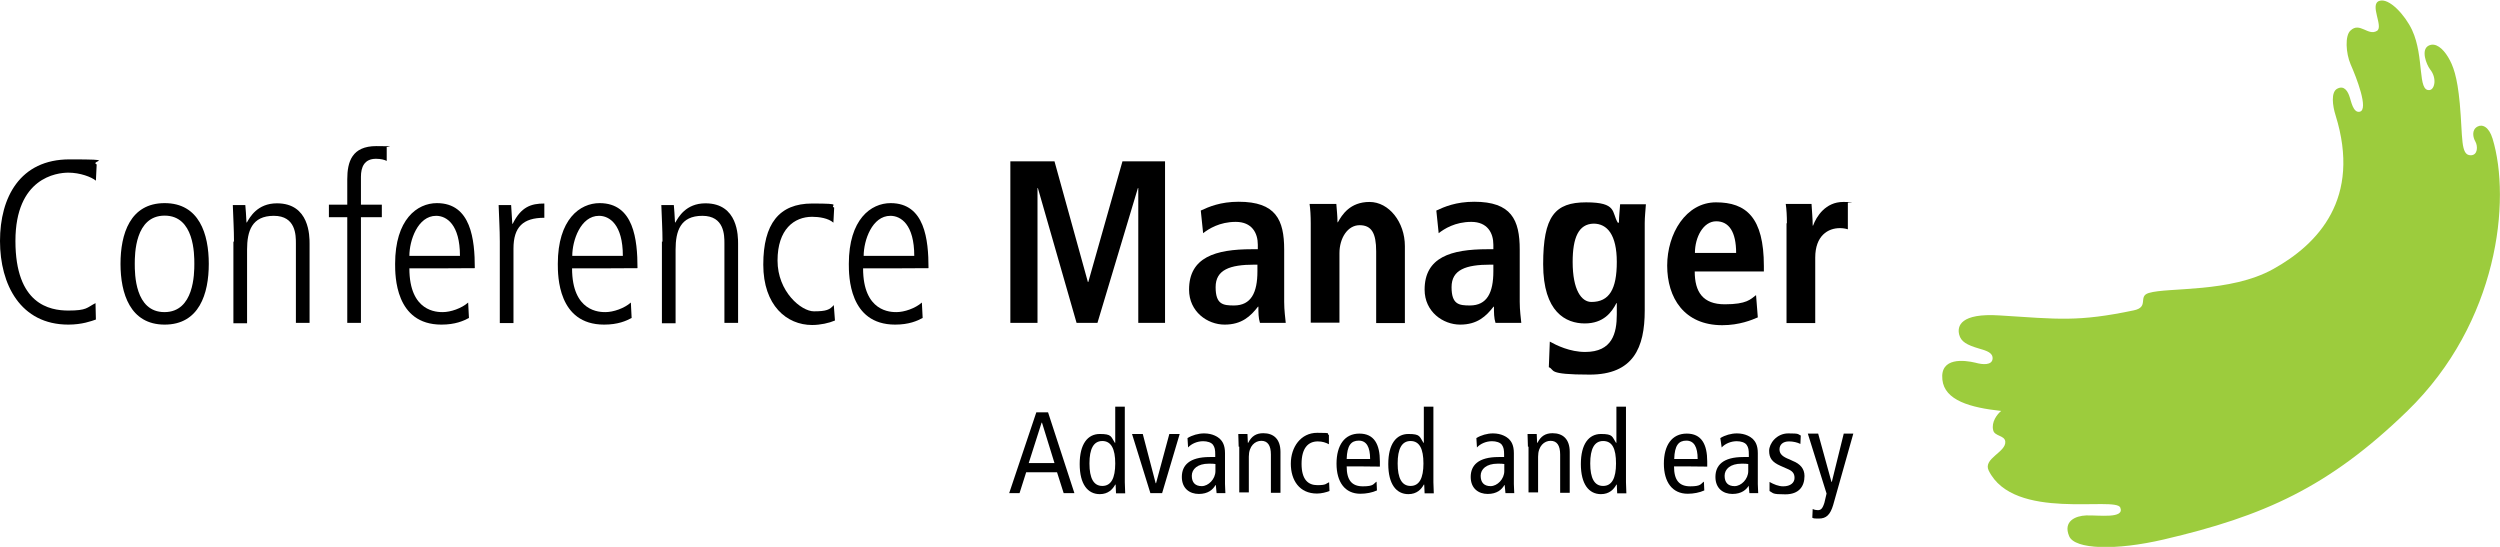
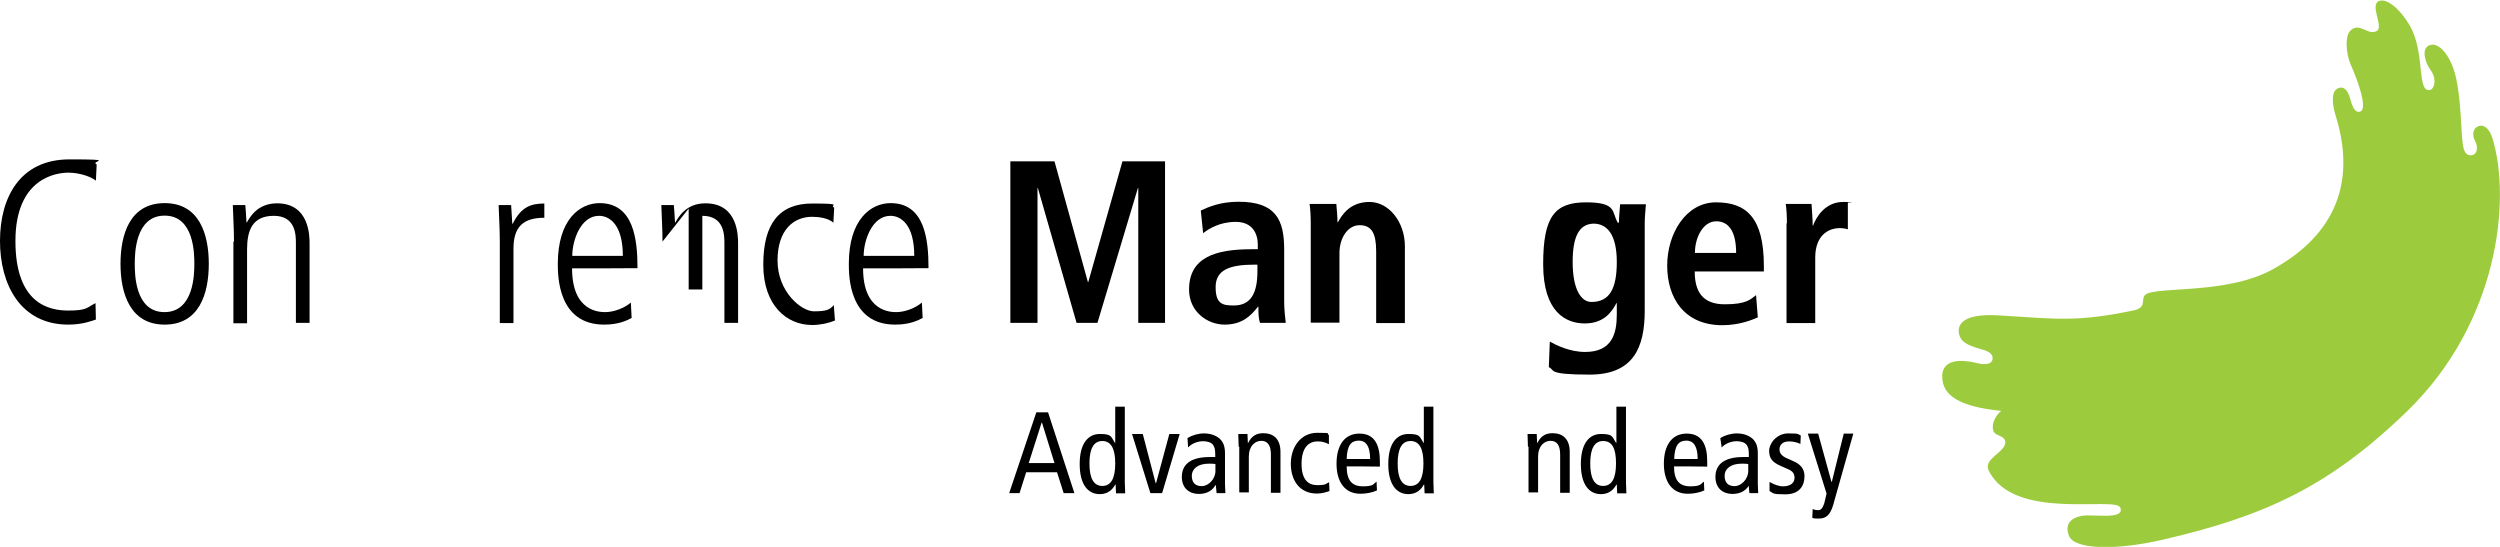
<svg xmlns="http://www.w3.org/2000/svg" id="Logo" viewBox="0 0 1280 280">
  <defs>
    <style>      .st0 {        fill: #9ccc3d;      }    </style>
  </defs>
  <path class="st0" d="M1163.8,137.8c-22,12.2-53.8,9.2-63.6,12.2-5.8,1.7.4,7.2-7.7,8.9-28.6,6-38.6,4.5-68.7,2.6-20.1-1.3-21.8,5.5-20.7,9.8.9,3.6,3.8,5.3,10.3,7.2,3.8,1.1,7.1,2.1,6.8,5.3-.4,3.2-4.9,3-8.8,1.9-5.5-1.3-18.2-3-16.9,8.7,1.1,10.6,14.3,14.3,30.1,16-2.1,1.7-5.1,5.7-4.1,9.8.6,3.2,5.8,2.6,6.2,5.8.6,5.5-11.5,8.7-8.5,14.9,12.8,26.2,65.1,13,67.4,19,2.3,5.8-10.9,3.8-17.5,4-5.5.2-11.9,3-8.7,10.6,2.8,6.8,23.7,7.5,48.5,1.7,51-11.9,84.3-26.6,124.7-65.8,46.7-45.4,53.1-108.1,43.6-139.4-1.9-6.2-5.3-7.5-7.7-6.2-3.2,1.7-2.3,5.7-1.1,7.7,1.3,2.3,1.3,7-2.4,7-5.3,0-4-9-5.6-26.6-1.3-13.9-3.4-19.4-6-23.7s-6.4-7.7-10-5.8c-4,2.1-1.1,9.6.8,12.1,3.6,4.5,2.4,10.2-.2,10.6-6.4.9-2.6-16.8-9-30.7-3.6-7.7-11.9-16.8-16.9-14.9s2.4,13.2-1.1,15.3c-4.5,2.8-8.8-4.7-13.5-.2-3,2.6-2.4,11.7,0,17.3,3,6.8,9.4,23.2,4.7,24.3-3.4.8-4.5-5.7-5.1-7.3-.9-3-2.8-6.4-6.4-4.5-3.4,1.7-2.4,8.9-.9,13.6,13.3,42.6-8.9,66-32,78.8Z" />
  <g>
    <path d="M49.1,163.6c-2.3.8-7.1,2.6-14.1,2.6C10.5,166.2,0,145.7,0,123.4s10.2-41.8,35.6-41.8,10,.8,13.9,2.6l-.4,8.3c-2.3-1.9-8.1-4.1-14.1-4.1s-27.1,2.6-27.1,35,17.5,35.6,27.1,35.6,9.4-1.5,13.9-3.8l.2,8.4Z" />
    <path d="M61.7,135.1c0-15.3,4.9-31.1,22.6-31.1s22.6,15.8,22.6,31.1-4.9,31.1-22.6,31.1-22.6-16-22.6-31.1ZM99.5,135.1c0-4.9,0-24.7-15.2-24.7s-15.3,19.8-15.3,24.7,0,24.7,15.2,24.7,15.3-19.8,15.3-24.7Z" />
    <path d="M119.8,123.7c0-6.2-.4-12.4-.6-18.7h6.4c.2,2.6.4,4.5.6,8.9h.2c1.5-2.6,5.3-9.8,15.4-9.8,16.7,0,16.7,16.8,16.7,20.7v40.5h-7v-40.7c0-4.1,0-14.1-11.3-14.1s-13.7,7.9-13.7,17.3v37.7h-7v-41.8h.3Z" />
-     <path d="M177.8,111.2h-9.4v-6.4h9.4v-13c0-9,2.4-17,14.9-17s4,.4,5.3.6v7c-1.1-.6-3-1.1-5.5-1.1-6,0-7.7,4.3-7.7,9.2v14.3h10.7v6.4h-10.7v54.1h-7s0-54.1,0-54.1Z" />
-     <path d="M209.6,137.4c0,22.4,14.3,22.4,17.1,22.4,4,0,9.6-1.9,13-4.9l.4,7.9c-2.8,1.5-7,3.4-14.1,3.4-23.7,0-23.7-25.1-23.7-31.1,0-22.8,11.3-31.1,21.4-31.1,17.5,0,19.4,18.7,19.4,33.3,0,.1-33.5.1-33.5.1ZM235.5,131c0-16-6.8-20.5-12.2-20.5-9.4,0-13.7,12.6-13.7,20.5h25.9Z" />
    <path d="M255.9,123.7c0-6.2-.4-12.4-.6-18.7h6.4c.2,3.6.4,7.2.6,9.6h.2c4.3-8.7,9.4-10.4,16.2-10.4v7.3c-10.9,0-15.8,4.7-15.8,15.8v38.1h-7v-41.7h0Z" />
    <path d="M292.9,137.4c0,22.4,14.3,22.4,17.1,22.4,4,0,9.6-1.9,13-4.9l.4,7.9c-2.8,1.5-7,3.4-14.1,3.4-23.7,0-23.7-25.1-23.7-31.1,0-22.8,11.3-31.1,21.4-31.1,17.5,0,19.4,18.7,19.4,33.3,0,.1-33.5.1-33.5.1ZM318.9,131c0-16-6.8-20.5-12.2-20.5-9.4,0-13.7,12.6-13.7,20.5h25.9Z" />
-     <path d="M339.2,123.7c0-6.2-.4-12.4-.6-18.7h6.4c.2,2.6.4,4.5.6,8.9h.2c1.5-2.6,5.3-9.8,15.4-9.8,16.7,0,16.7,16.8,16.7,20.7v40.5h-7v-40.7c0-4.1,0-14.1-11.3-14.1s-13.7,7.9-13.7,17.3v37.7h-7v-41.8h.3Z" />
+     <path d="M339.2,123.7c0-6.2-.4-12.4-.6-18.7h6.4c.2,2.6.4,4.5.6,8.9h.2c1.5-2.6,5.3-9.8,15.4-9.8,16.7,0,16.7,16.8,16.7,20.7v40.5h-7v-40.7c0-4.1,0-14.1-11.3-14.1v37.7h-7v-41.8h.3Z" />
    <path d="M426.7,114c-2.6-2.3-7.3-3-10.9-3-9.2,0-17.7,6.4-17.7,22.4s12.2,26,18.6,26,8.1-.8,10.2-3.2l.6,7.9c-3,1.3-7.5,2.3-11.7,2.3-13,0-25-10-25-30.9s8.1-31.3,25-31.3,8.5.9,11.3,2.1l-.4,7.7Z" />
    <path d="M441.9,137.4c0,22.4,14.3,22.4,17.1,22.4,4,0,9.6-1.9,13-4.9l.4,7.9c-2.8,1.5-7,3.4-14.1,3.4-23.7,0-23.7-25.1-23.7-31.1,0-22.8,11.3-31.1,21.4-31.1,17.5,0,19.4,18.7,19.4,33.3,0,.1-33.5.1-33.5.1ZM468.1,131c0-16-6.8-20.5-12.2-20.5-9.4,0-13.7,12.6-13.7,20.5h25.9Z" />
    <path d="M582.8,96.3h-.2l-20.7,69h-10.7l-19.8-69h-.2v69h-13.9v-82.7h22.6l17.1,61.8h.2l17.5-61.8h21.8v82.7h-13.7v-69h0Z" />
    <path d="M614.8,107.8c4.1-1.9,10-4.5,19.4-4.5,19,0,23.3,9.2,23.3,24.5v26.8c0,4.3.6,8.5.8,10.7h-13.2c-.8-2.4-.8-5.3-.8-8.3h-.2c-3.8,4.9-8.3,9.2-17.1,9.2s-18.2-6.6-18.2-17.9c0-16.6,13.5-20.7,32.2-20.7h3v-2.3c0-6-3-11.7-11.3-11.7s-13.9,3.6-16.7,5.8l-1.2-11.6ZM643.6,135.5h-1.3c-12.6,0-19.9,2.6-19.9,11.5s3.8,9.4,9.4,9.4c8.8,0,12-6.6,12-17.5v-3.4h-.2Z" />
    <path d="M671.1,114.4c0-3.8-.2-7.3-.6-10h13.7c.2,3,.6,6.2.6,9.4h.4-.2c2.1-3.8,6.2-10.4,16.2-10.4s18.1,10.4,18.1,22.6v39.4h-14.7v-36.7c0-9.4-2.4-13.4-8.5-13.4s-10.3,6.6-10.3,14.3v35.6h-14.7v-50.8h0Z" />
-     <path d="M735.4,107.8c4.1-1.9,10-4.5,19.4-4.5,19,0,23.3,9.2,23.3,24.5v26.8c0,4.3.6,8.5.8,10.7h-13.2c-.8-2.4-.8-5.3-.8-8.3h-.2c-3.8,4.9-8.3,9.2-17.1,9.2s-18.2-6.6-18.2-17.9c0-16.6,13.5-20.7,32.2-20.7h3v-2.3c0-6-3-11.7-11.3-11.7s-13.9,3.6-16.7,5.8l-1.2-11.6ZM764.4,135.5h-1.3c-12.6,0-19.9,2.6-19.9,11.5s3.8,9.4,9.4,9.4c8.8,0,12-6.6,12-17.5v-3.4h-.2Z" />
    <path d="M793.5,174.9c3.4,1.9,10.3,5.3,18.1,5.3,13.9,0,16.2-9.6,16.2-19.2v-5.8h-.2c-2.4,4.7-6.6,10.4-16.2,10.4s-21.3-5.7-21.3-30.3,6-31.7,22-31.7,13,5.1,16.2,10.4h.6c0-3.2.4-6.2.6-9.4h13.2c-.2,3.2-.6,6.4-.6,9.6v44.8c0,19-5.8,32.8-28.2,32.8s-17.5-2.4-20.9-3.8l.5-13.1ZM814.8,154.6c9.2,0,13-6.6,13-20.5s-4.9-19.6-11.9-19.6c-7.7.2-10.7,7.2-10.7,19.6,0,14.4,4.5,20.5,9.6,20.5Z" />
    <path d="M900,162.5c-3,1.3-9.4,4-18.2,4-19.6,0-28.2-14.1-28.2-30.5s9.6-32.4,25-32.4,24.5,7.7,24.5,32.6v2.8h-35.4c0,10.4,4.1,16.8,15.4,16.8s13.2-2.6,16-4.7l.9,11.4ZM888.9,129.5c0-10.7-3.6-16.2-10.2-16.2s-10.9,8.1-10.9,16.2h21.1Z" />
    <path d="M914.9,114.4c0-3.8-.2-7.3-.6-10h13.2c.2,3.8.6,7.5.6,11.1h.2c1.7-4.7,6.4-12.1,15.4-12.1s1.7.2,2.4.4v13.6c-1.3-.4-2.6-.6-4.1-.6-6,0-12.6,3.8-12.6,15.1v33.5h-14.7v-51.1h.2Z" />
  </g>
  <g>
    <path d="M536.6,211.1l13.5,41.4h-5.5l-3.4-10.7h-15.8l-3.4,10.7h-5.3l13.9-41.4h6ZM539.9,237.1l-6.4-20.7h-.2l-6.6,20.7h13.2Z" />
    <path d="M575.9,246.9c0,1.9.2,3.8.2,5.7h-4.7l-.2-4.5h-.2c-1.3,2.4-3.6,4.9-7.9,4.9-6.2,0-10.3-5.1-10.3-15.4s4.1-15.4,10.3-15.4,5.6,1.3,7.7,4.5h.2v-18.5h4.9v38.7ZM564.4,225.8c-4.5,0-6.6,4-6.6,11.5s2.1,11.5,6.6,11.5,6.6-4,6.6-11.5-2.1-11.5-6.6-11.5Z" />
    <path d="M579.6,222.2h5.5l6.6,25.2h.2l6.8-25.2h5.3l-9,30.3h-6l-9.4-30.3Z" />
    <path d="M608,224.3c2.4-1.5,5.6-2.4,8.5-2.4,4.5,0,7.1,1.9,8.1,2.8,1.3,1.3,2.6,3.2,2.6,7.3v15.8c0,1.7.2,3.6.2,4.7h-4.5l-.4-4.1h-.2c-1.3,2.3-3.8,4.5-8.5,4.5s-8.7-2.8-8.7-8.7,3.8-10.2,14.3-10.2h2.8v-1.3c0-2.3-.2-3.6-1.1-4.9-.9-1.3-3-1.9-5.1-1.9-3,0-6,1.3-7.7,3.2l-.3-4.8ZM622.5,237.6c-.9-.2-2.1-.2-3.6-.2-5.8,0-8.7,2.8-8.7,6.2s1.7,5.3,5.1,5.3,7-3.6,7-7.7v-3.6h.2Z" />
    <path d="M634.2,228.8c0-2.3-.2-4.3-.2-6.6h4.7l.2,4.5h.2c1.7-3.4,4.1-4.9,7.7-4.9,5.3,0,8.8,3,8.8,9.6v20.9h-4.9v-19.6c0-4.7-1.7-7-4.9-7s-6.4,2.6-6.4,8.1v18.3h-4.9v-23.4h-.3Z" />
    <path d="M680.5,227.5c-1.7-.9-3.4-1.5-5.8-1.5-4.9,0-8.3,3.4-8.3,11.5s3.4,10.9,8.1,10.9,4.3-.8,6-1.5l.2,4.5c-1.5.6-4.1,1.3-6.4,1.3-9,0-13.4-6.8-13.4-15.3s5.1-15.8,13.5-15.8,4.3.4,6,1.1v4.8Z" />
    <path d="M689.5,238.8c0,7,2.6,10.2,8.3,10.2s5.3-1.3,7-2.4l.2,4.5c-2.4,1.1-5.5,1.7-8.5,1.7-7.9,0-12.2-6-12.2-15.4s4.1-15.4,11.7-15.4,10.5,5.5,10.5,14.3v2.6c0-.1-17-.1-17-.1ZM701.5,235c0-6.2-1.9-9.4-5.8-9.4s-6,2.4-6.2,9.4h12Z" />
    <path d="M733.9,246.9c0,1.9.2,3.8.2,5.7h-4.7l-.2-4.5h-.2c-1.3,2.4-3.6,4.9-7.9,4.9-6.2,0-10.3-5.1-10.3-15.4s4.1-15.4,10.3-15.4,5.6,1.3,7.7,4.5h.2v-18.5h4.9v38.7ZM722.2,225.8c-4.5,0-6.6,4-6.6,11.5s2.1,11.5,6.6,11.5,6.6-4,6.6-11.5-2-11.5-6.6-11.5Z" />
-     <path d="M755.9,224.3c2.4-1.5,5.6-2.4,8.5-2.4,4.5,0,7.1,1.9,8.1,2.8,1.3,1.3,2.6,3.2,2.6,7.3v15.8c0,1.7.2,3.6.2,4.7h-4.5l-.4-4.1h-.2c-1.3,2.3-3.8,4.5-8.5,4.5s-8.7-2.8-8.7-8.7,3.8-10.2,14.3-10.2h2.8v-1.3c0-2.3-.2-3.6-1.1-4.9-.9-1.3-3-1.9-5.1-1.9-3,0-6,1.3-7.7,3.2l-.3-4.8ZM770.4,237.6c-.9-.2-2.1-.2-3.6-.2-5.8,0-8.7,2.8-8.7,6.2s1.7,5.3,5.1,5.3,7-3.6,7-7.7v-3.6h.2Z" />
    <path d="M782.3,228.8c0-2.3-.2-4.3-.2-6.6h4.7l.2,4.5h.2c1.7-3.4,4.1-4.9,7.7-4.9,5.3,0,8.8,3,8.8,9.6v20.9h-4.9v-19.6c0-4.7-1.7-7-4.9-7s-6.4,2.6-6.4,8.1v18.3h-4.9v-23.4h-.3Z" />
    <path d="M832.5,246.9c0,1.9.2,3.8.2,5.7h-4.7l-.2-4.5h-.2c-1.3,2.4-3.6,4.9-7.9,4.9-6.2,0-10.3-5.1-10.3-15.4s4.1-15.4,10.3-15.4,5.6,1.3,7.7,4.5h.2v-18.5h4.9v38.7ZM820.8,225.8c-4.5,0-6.6,4-6.6,11.5s2.1,11.5,6.6,11.5,6.6-4,6.6-11.5c0-7.6-1.9-11.5-6.6-11.5Z" />
    <path d="M857.1,238.8c0,7,2.6,10.2,8.3,10.2s5.3-1.3,7-2.4l.2,4.5c-2.4,1.1-5.5,1.7-8.5,1.7-7.9,0-12.2-6-12.2-15.4s4.1-15.4,11.7-15.4,10.5,5.5,10.5,14.3v2.6c0-.1-17-.1-17-.1ZM869.2,235c0-6.2-1.9-9.4-5.8-9.4s-6,2.4-6.2,9.4h12Z" />
    <path d="M880.8,224.3c2.4-1.5,5.6-2.4,8.5-2.4,4.5,0,7.1,1.9,8.1,2.8,1.3,1.3,2.6,3.2,2.6,7.3v15.8c0,1.7.2,3.6.2,4.7h-4.5l-.4-4.1h.2c-1.3,2.3-3.8,4.5-8.5,4.5s-8.7-2.8-8.7-8.7,3.8-10.2,14.3-10.2h2.8v-1.3c0-2.3-.2-3.6-1.1-4.9-.9-1.3-3-1.9-5.1-1.9-3,0-6,1.3-7.7,3.2l-.7-4.8ZM895.3,237.6c-.9-.2-2.1-.2-3.6-.2-5.8,0-8.7,2.8-8.7,6.2s1.7,5.3,5.1,5.3,7-3.6,7-7.7v-3.6h.2Z" />
    <path d="M905.9,246.7c2.3,1.3,4.7,2.3,7.1,2.3,3.8,0,5.8-1.9,5.8-4.3s-1.1-3.6-3.8-4.7l-3.4-1.5c-4.3-1.9-5.8-4-5.8-7.7s3.8-8.9,9.8-8.9,4.7.4,6.4,1.1l-.2,4.3c-1.5-.8-3.8-1.3-5.8-1.3-3.2,0-4.9,1.7-4.9,4.1s1.7,3.8,5.1,5.1l1.7.8c3.8,1.5,6,4,6,7.7,0,5.3-2.8,9.4-9.8,9.4s-6-.6-8.1-1.7v-4.7Z" />
    <path d="M938.6,258.5c-1.5,5.1-3.6,7-7.3,7s-2.4-.2-3.4-.4l.2-4.5c.8.4,1.7.6,2.6.6,1.5,0,2.4-.6,3.4-3.8l1.1-4.7-9.6-30.7h5.3l6.8,24.7h.2l6.1-24.7h4.9l-10.3,36.5Z" />
  </g>
</svg>